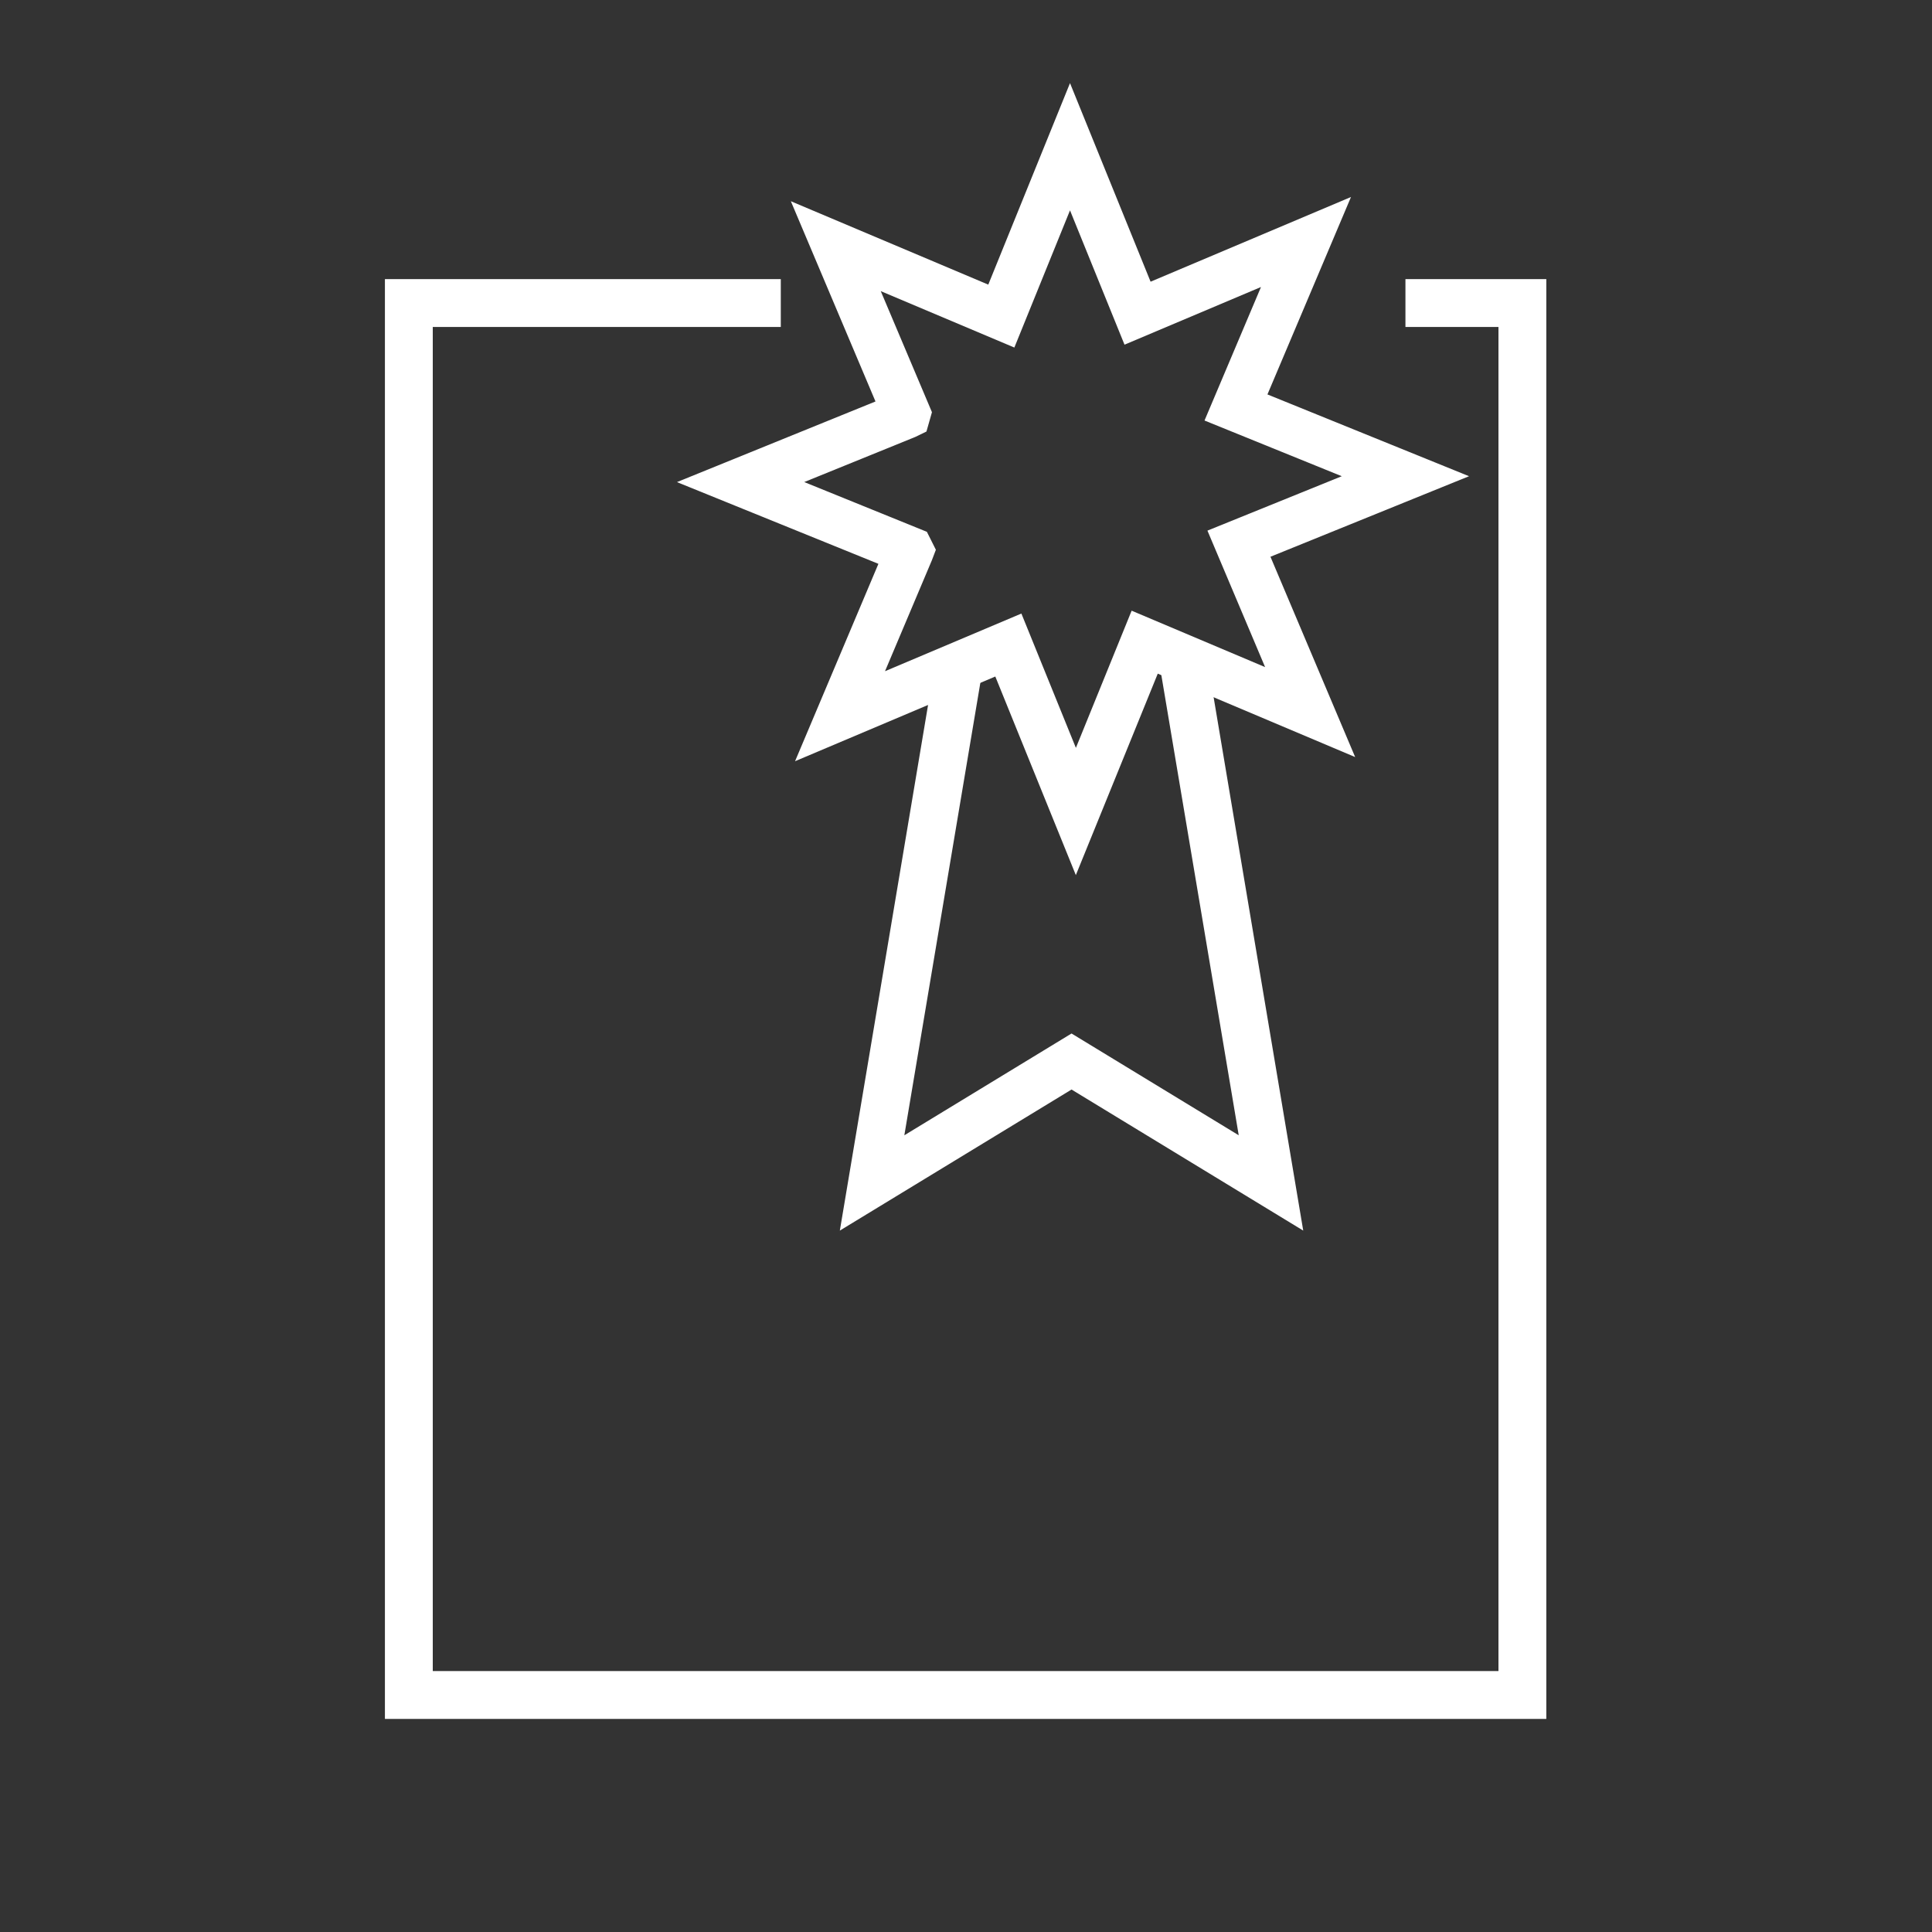
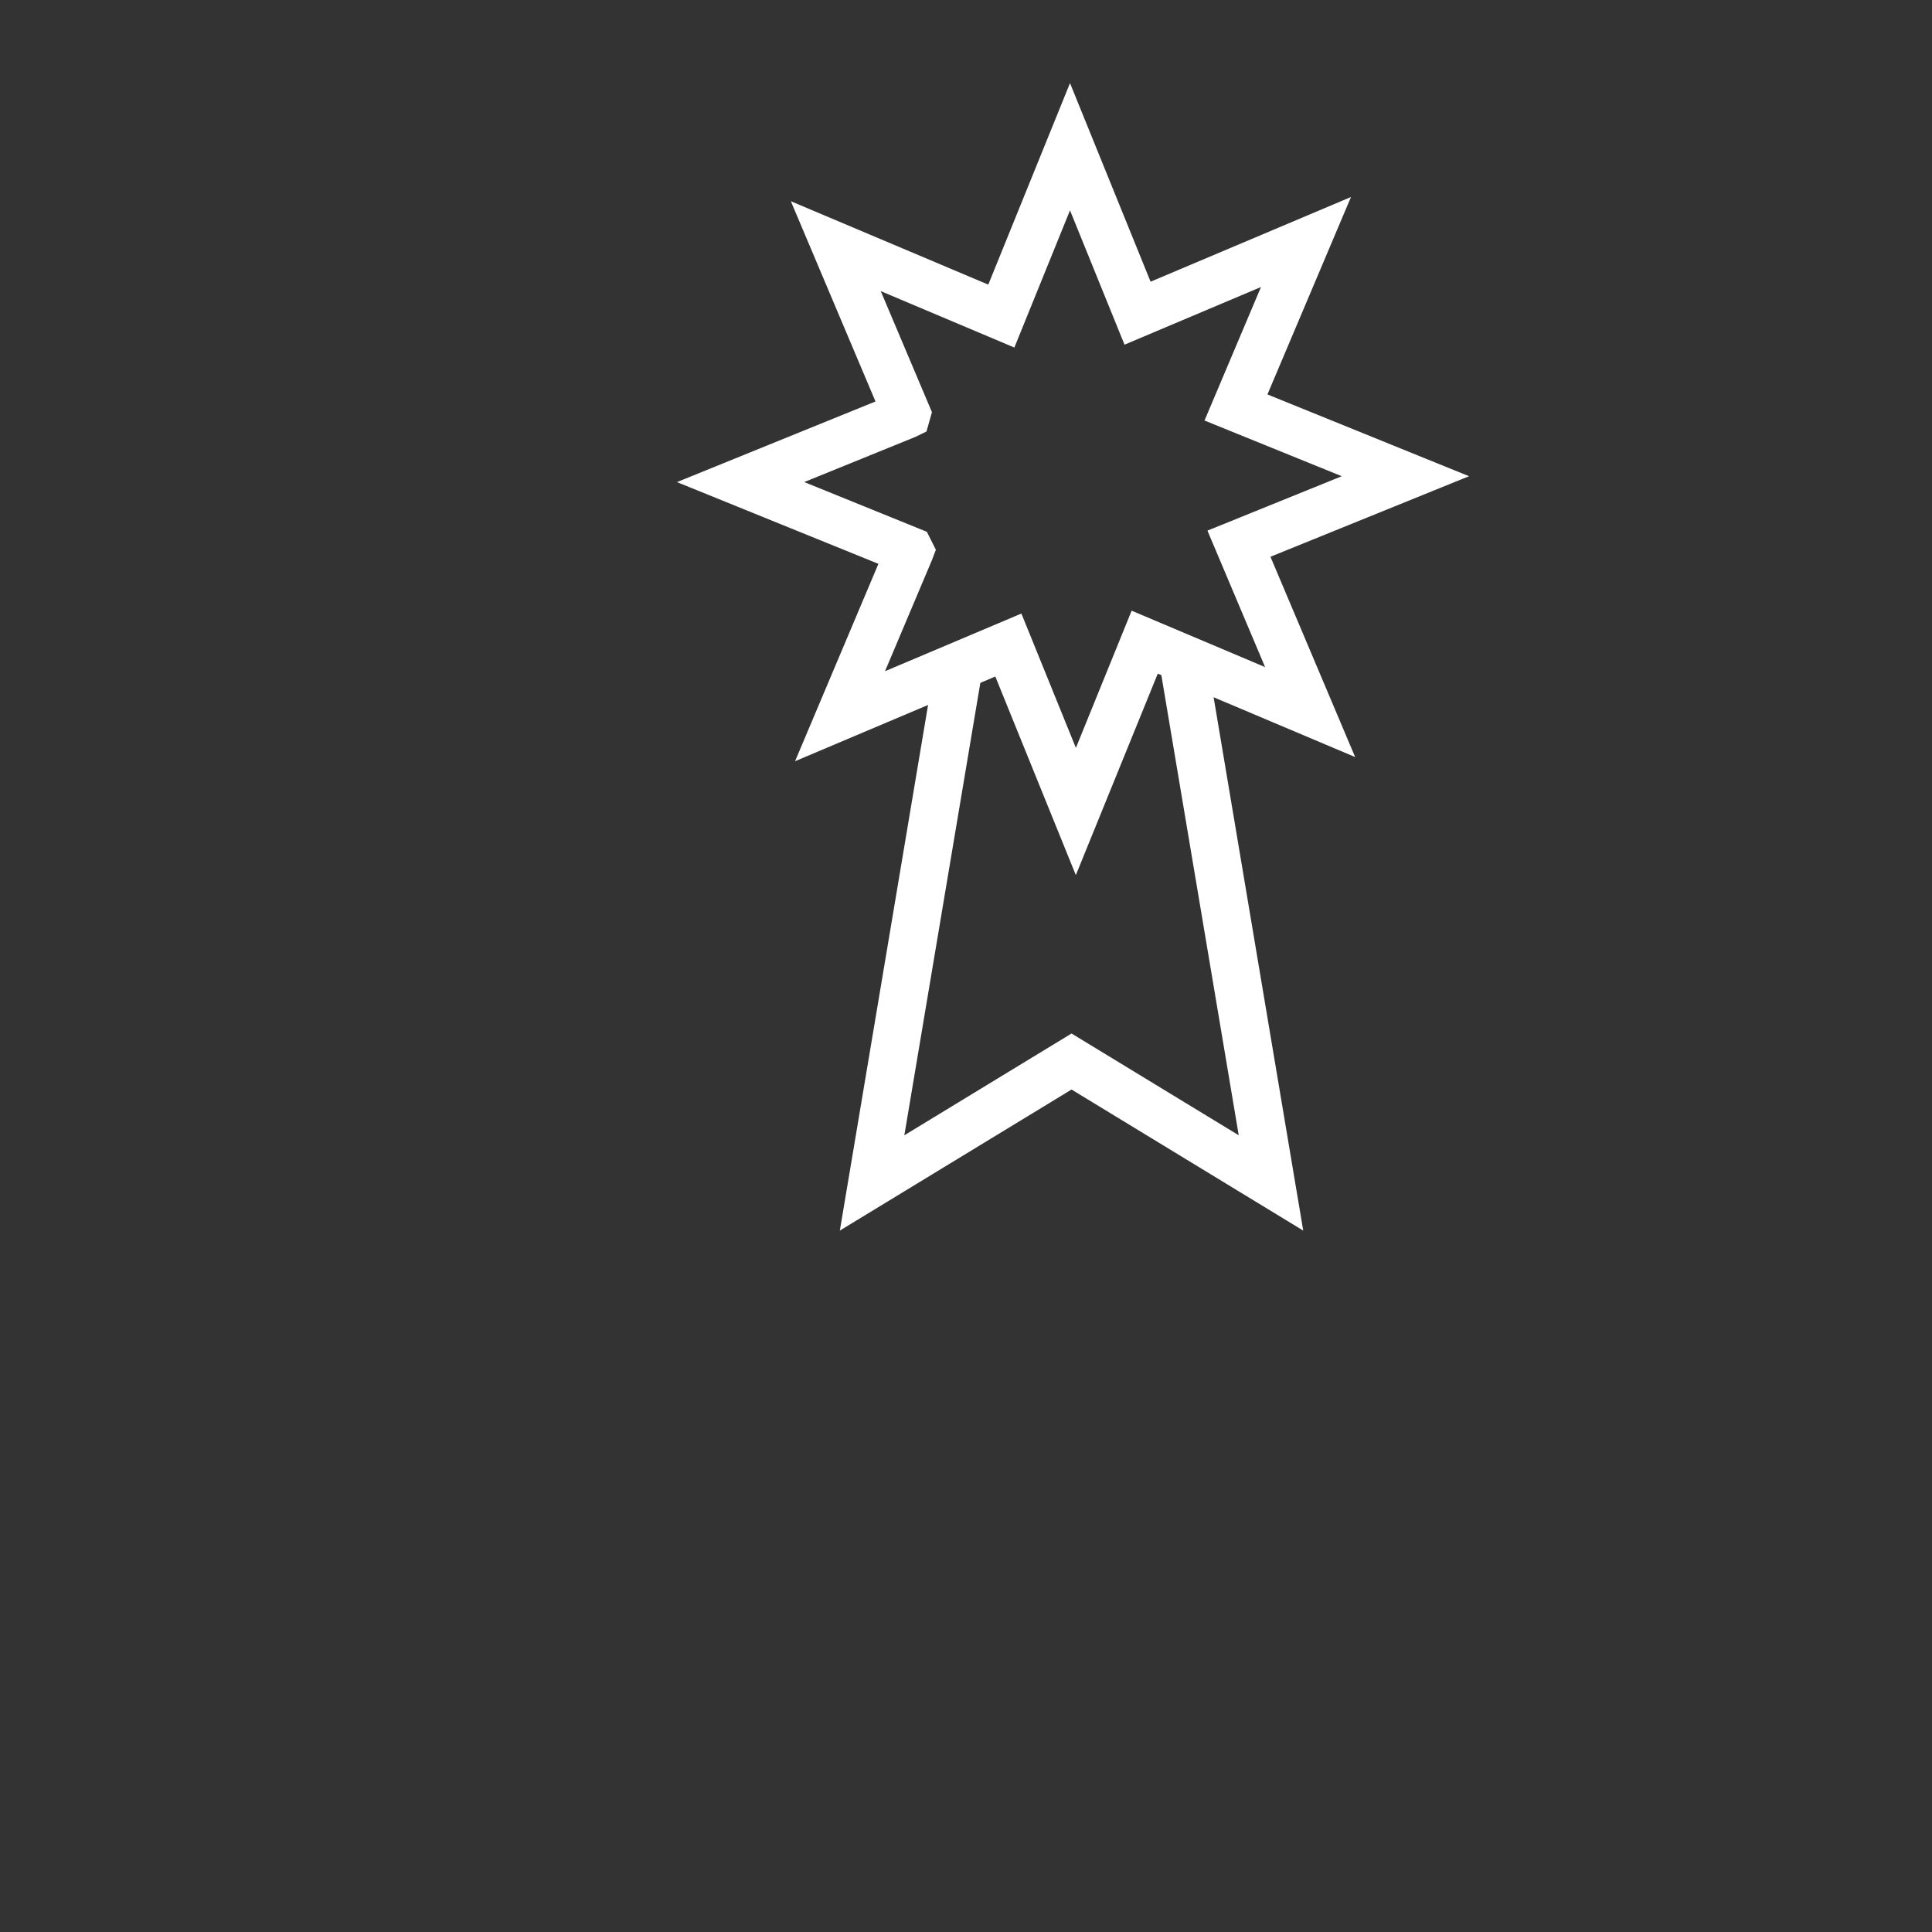
<svg xmlns="http://www.w3.org/2000/svg" version="1.1" id="art_blk" x="0px" y="0px" width="40.375px" height="40.375px" viewBox="0 0 40.375 40.375" enable-background="new 0 0 40.375 40.375" xml:space="preserve">
  <rect x="0" y="0" width="40.375" height="40.375" fill="#333333" stroke="none" />
  <g>
-     <polygon fill="#FFFFFF" points="32.315,35.922 8.044,35.922 8.044,5.833 16.317,5.833 16.317,6.833 9.044,6.833 9.044,34.922    31.315,34.922 31.315,6.833 29.371,6.833 29.371,5.833 32.315,5.833  " />
    <g>
      <path fill="#FFFFFF" d="M22.483,18.288l-1.683-4.15l-4.185,1.77l1.742-4.125l-4.21-1.708l4.149-1.685l-1.769-4.185l4.126,1.743    l1.708-4.211l1.684,4.15l4.188-1.77l-1.746,4.126L30.7,9.952l-4.15,1.683l1.77,4.186l-4.125-1.743L22.483,18.288z M21.345,12.822    l1.139,2.807l1.165-2.867l2.789,1.179l-1.205-2.852l2.807-1.137l-2.868-1.164l1.18-2.79L23.5,7.203l-1.139-2.807l-1.163,2.867    l-2.792-1.179l1.07,2.53l-0.115,0.404L19.131,9.13l-2.324,0.944l2.563,1.04l0.188,0.375l-0.085,0.223l-0.978,2.315L21.345,12.822z    " />
      <polygon fill="#FFFFFF" points="27.235,25.717 22.393,22.769 17.551,25.717 19.542,13.855 20.529,14.021 18.899,23.725     22.393,21.598 25.887,23.725 24.255,14.021 25.242,13.855   " />
    </g>
  </g>
</svg>